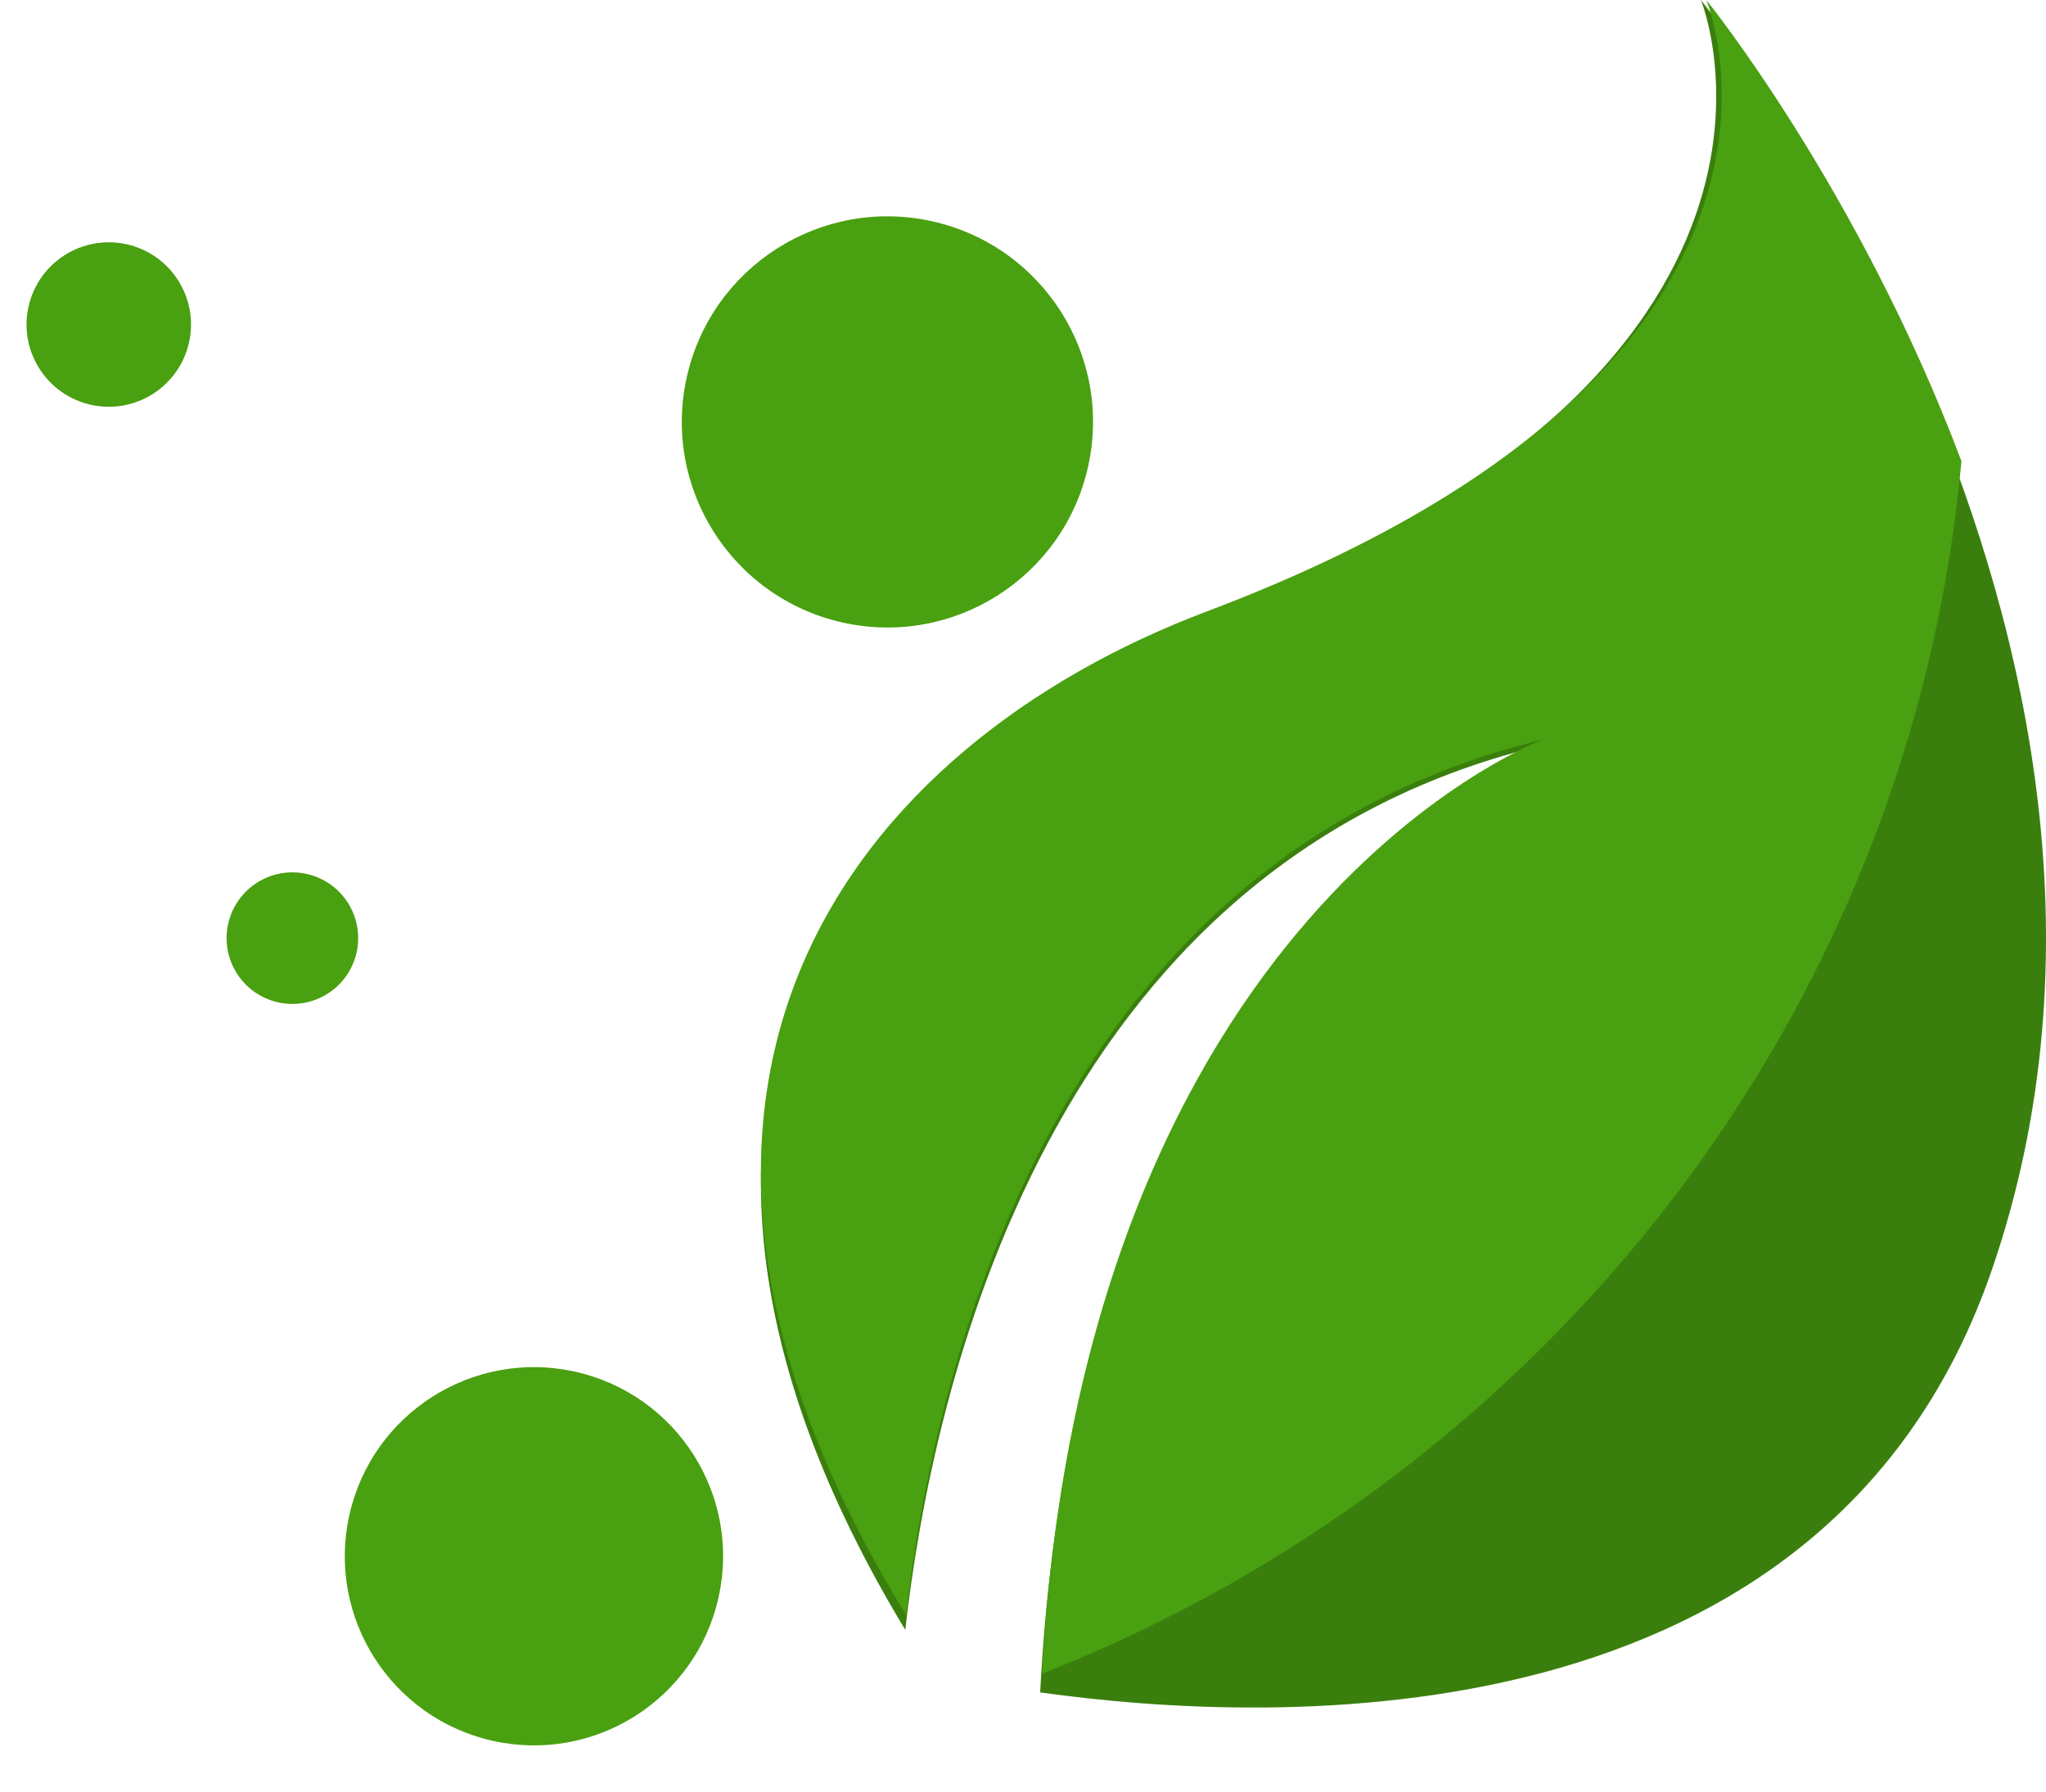
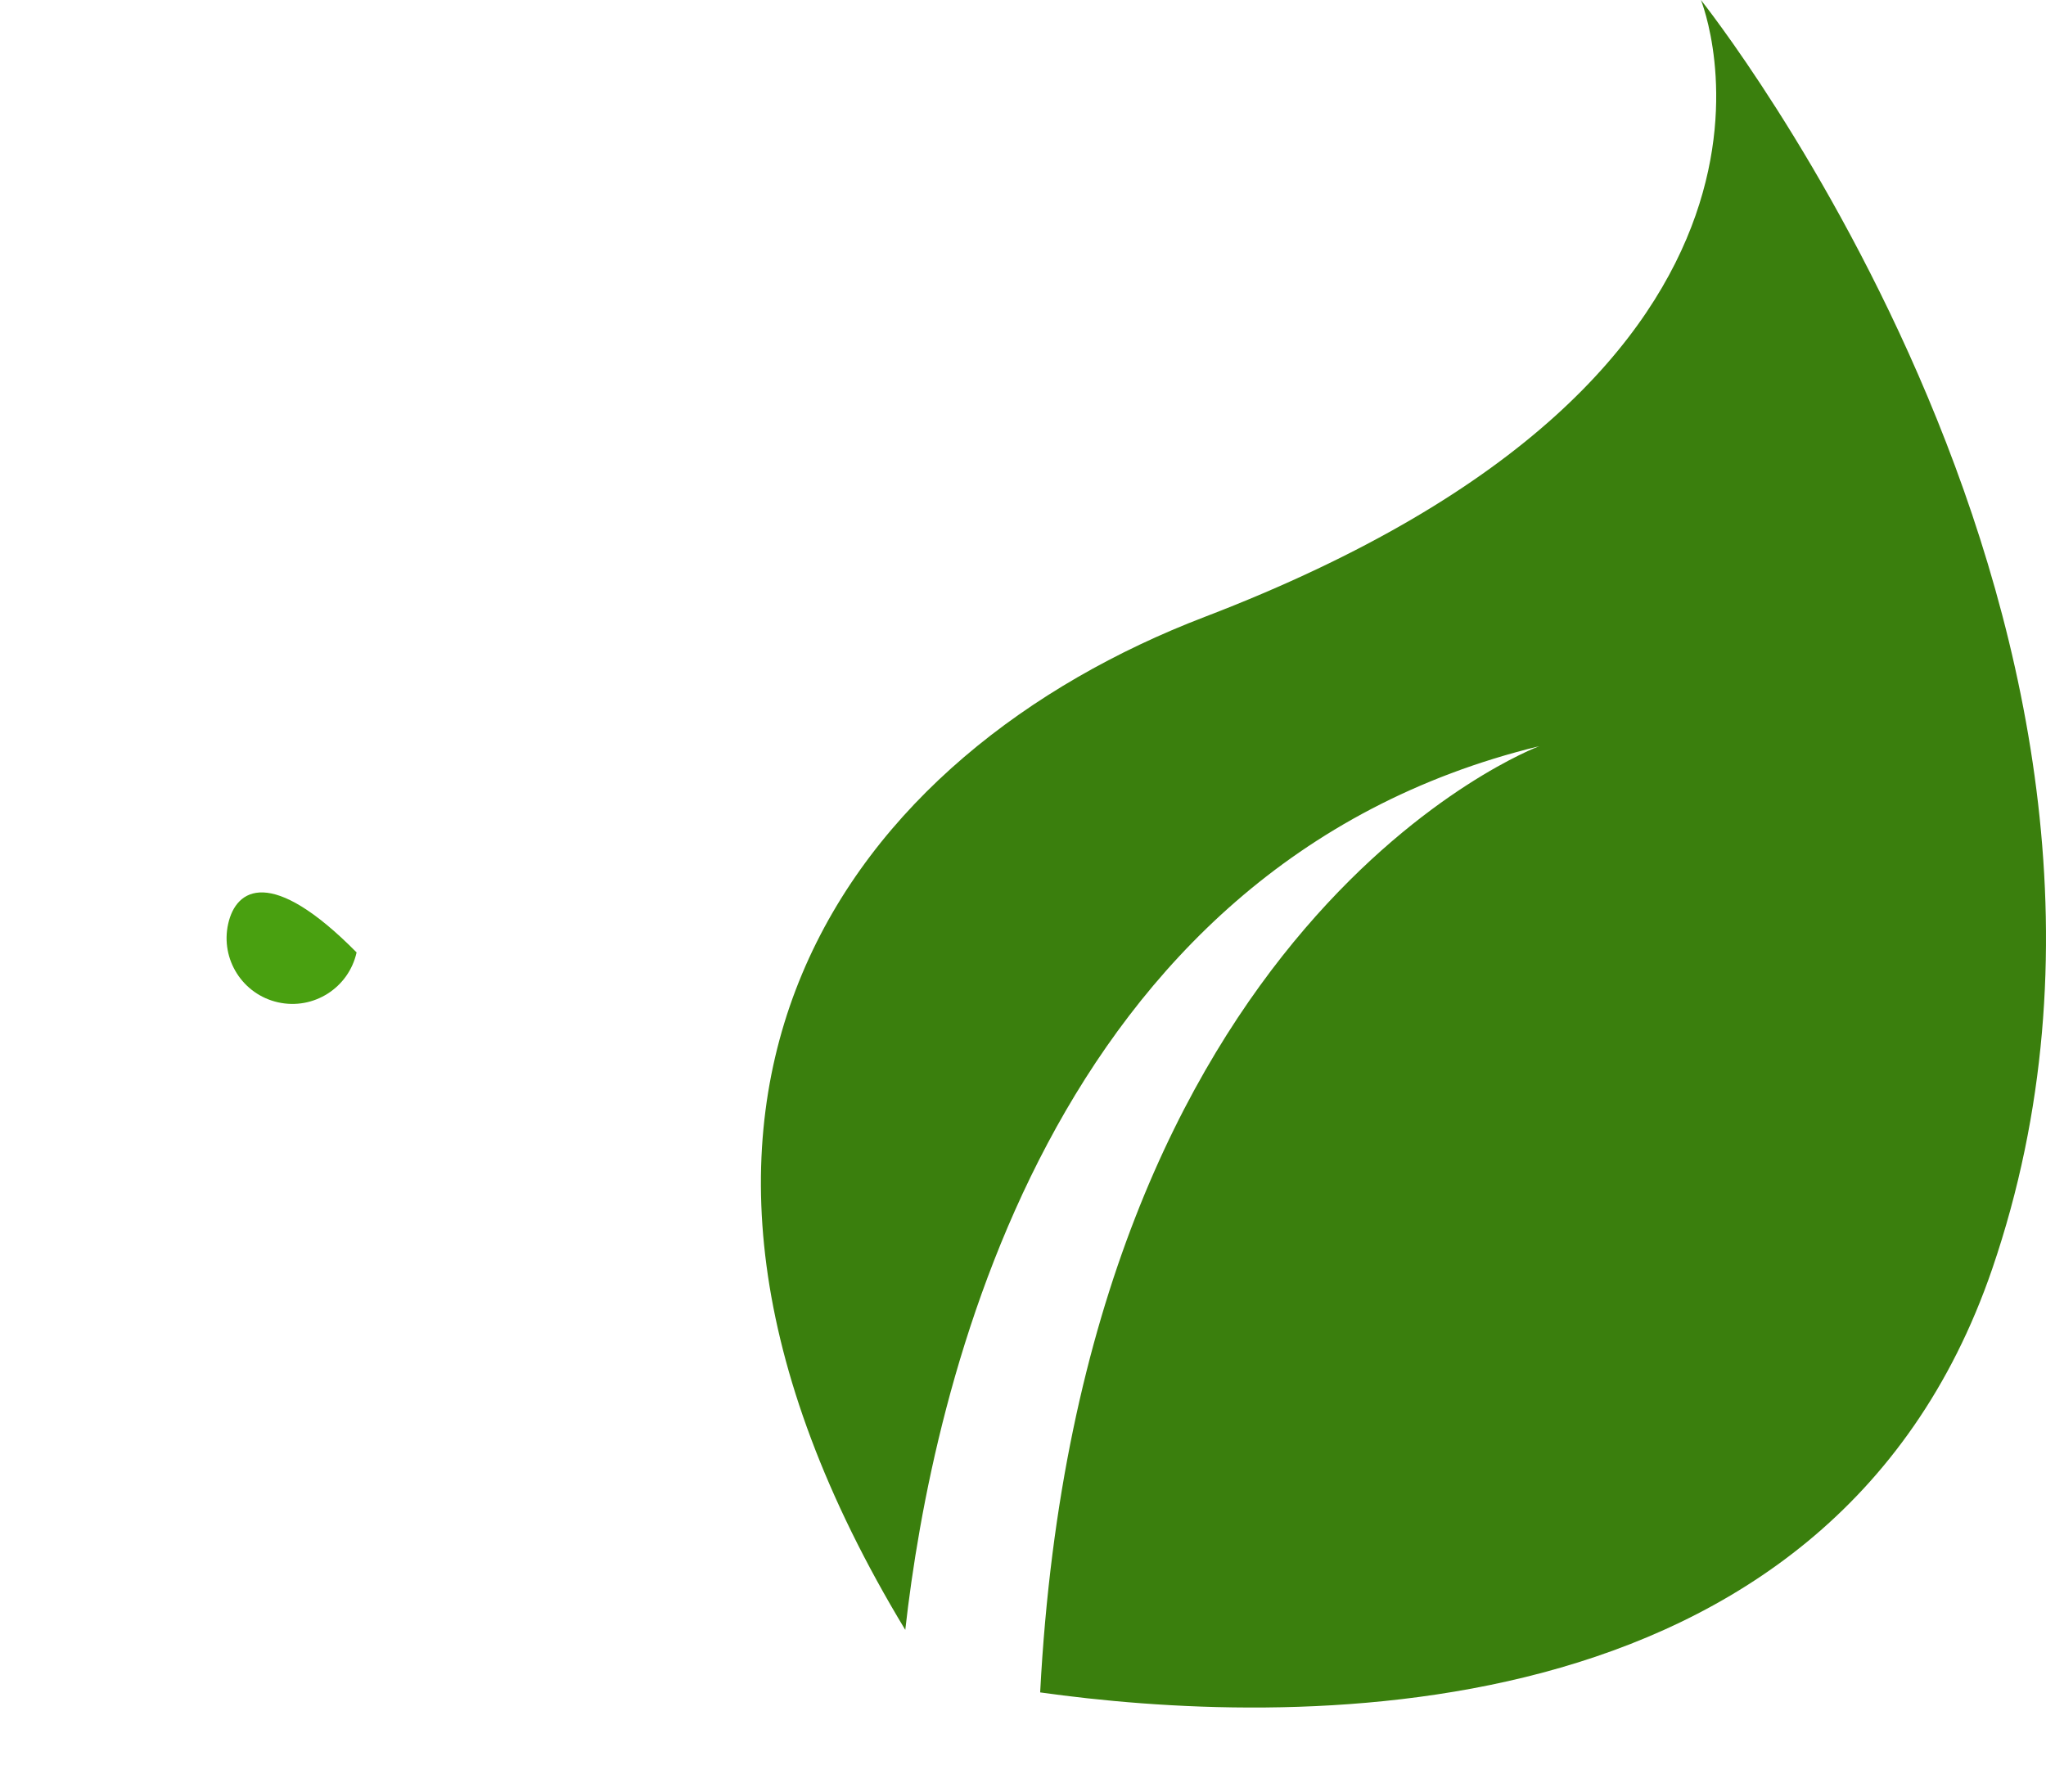
<svg xmlns="http://www.w3.org/2000/svg" width="121" height="106" viewBox="0 0 121 106" fill="none">
  <path d="M100.592 0C100.592 0 109.525 21.829 71.241 36.491C50.438 44.456 34.461 64.87 53.538 96.406C55.118 82.31 61.892 51.23 91.023 44.138C91.023 44.138 63.91 54.265 61.515 100.105C75.447 102.059 108.12 103.371 117.821 75.049C130.631 37.629 100.592 0 100.592 0Z" fill="#3A7F0D" />
-   <path d="M61.623 99C91.369 87.318 113.013 59.95 116 27.28C109.919 11.138 100.913 0 100.913 0C100.913 0 109.897 21.629 71.392 36.157C50.47 44.049 34.4 64.277 53.587 95.524C55.176 81.557 61.99 50.762 91.288 43.734C91.286 43.735 64.098 53.744 61.623 99Z" fill="#49A010" />
-   <path d="M1.686 18.14C1.103 20.762 2.755 23.36 5.377 23.943C7.999 24.526 10.597 22.874 11.18 20.252C11.764 17.63 10.111 15.032 7.489 14.449C4.867 13.866 2.269 15.518 1.686 18.14Z" fill="#49A010" />
-   <path d="M40.614 22.316C39.156 28.87 43.288 35.366 49.842 36.824C56.397 38.282 62.892 34.151 64.35 27.596C65.808 21.042 61.677 14.546 55.122 13.088C48.568 11.63 42.072 15.762 40.614 22.316Z" fill="#49A010" />
-   <path d="M13.494 54.645C13.027 56.743 14.349 58.821 16.447 59.288C18.544 59.755 20.623 58.432 21.089 56.335C21.556 54.237 20.234 52.159 18.136 51.692C16.039 51.226 13.96 52.548 13.494 54.645Z" fill="#49A010" />
-   <path d="M20.659 89.624C19.318 95.654 23.119 101.63 29.149 102.971C35.179 104.312 41.155 100.511 42.496 94.481C43.838 88.451 40.037 82.475 34.007 81.134C27.977 79.792 22.001 83.593 20.659 89.624Z" fill="#49A010" />
+   <path d="M13.494 54.645C13.027 56.743 14.349 58.821 16.447 59.288C18.544 59.755 20.623 58.432 21.089 56.335C16.039 51.226 13.96 52.548 13.494 54.645Z" fill="#49A010" />
</svg>